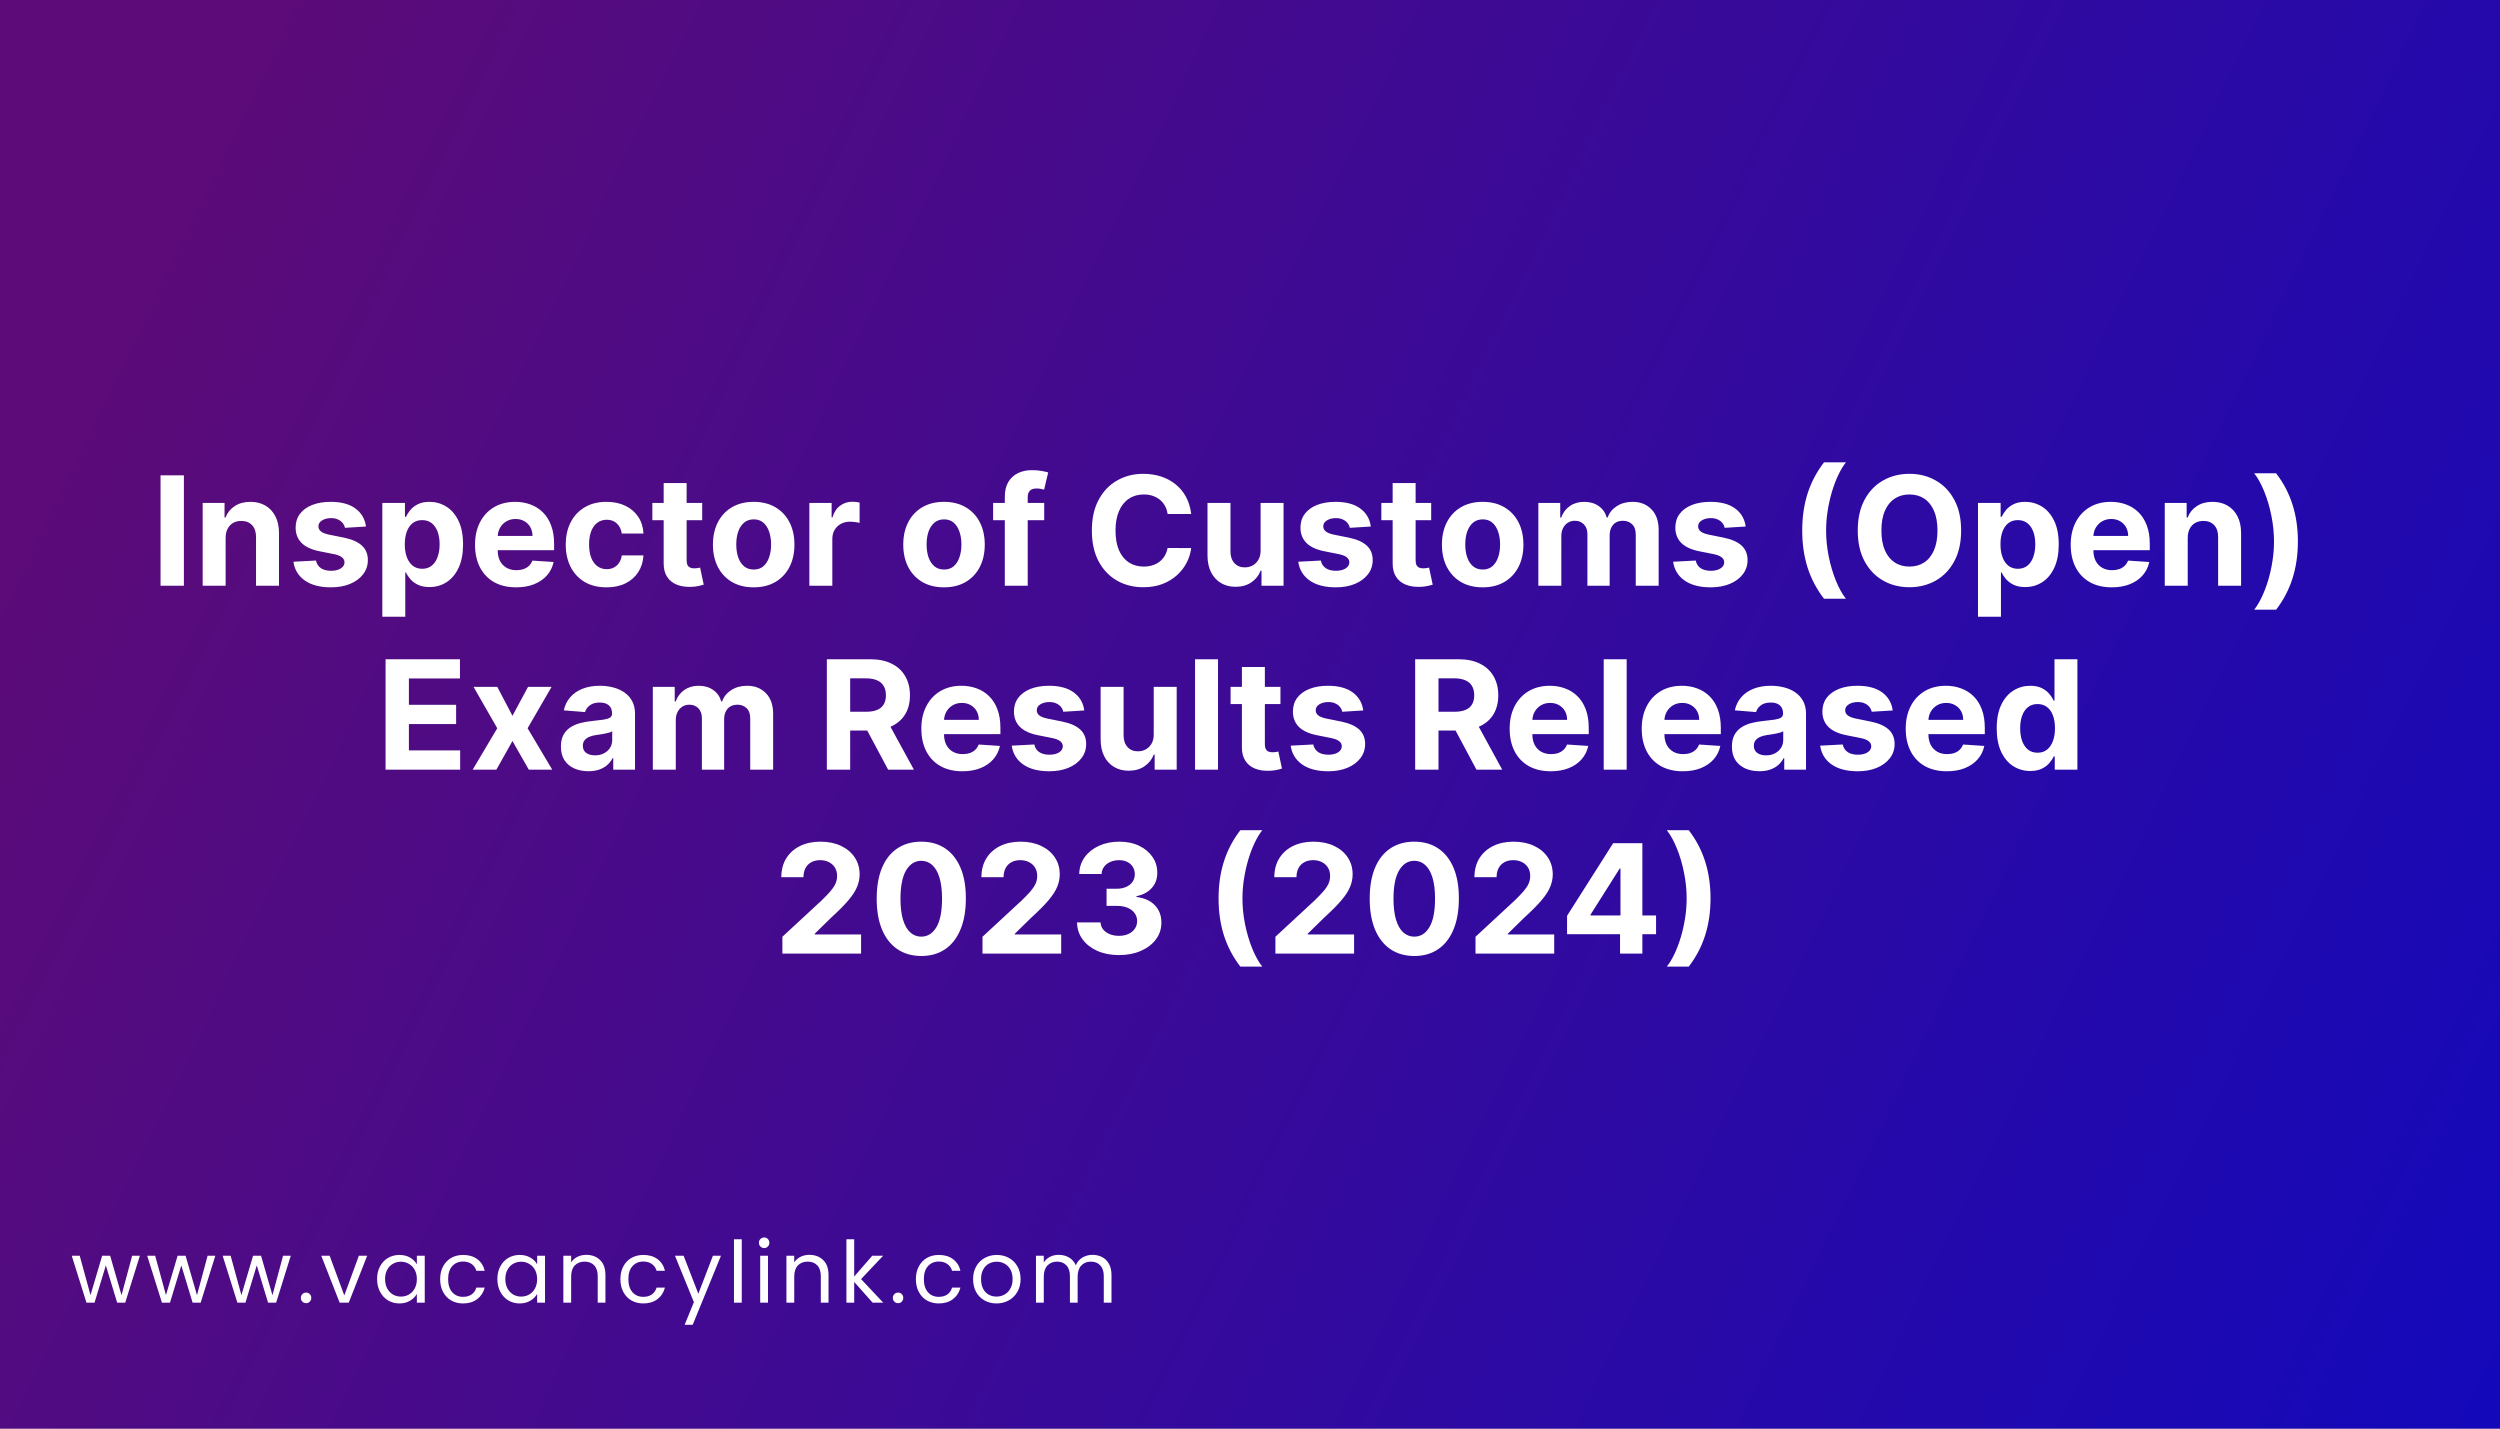
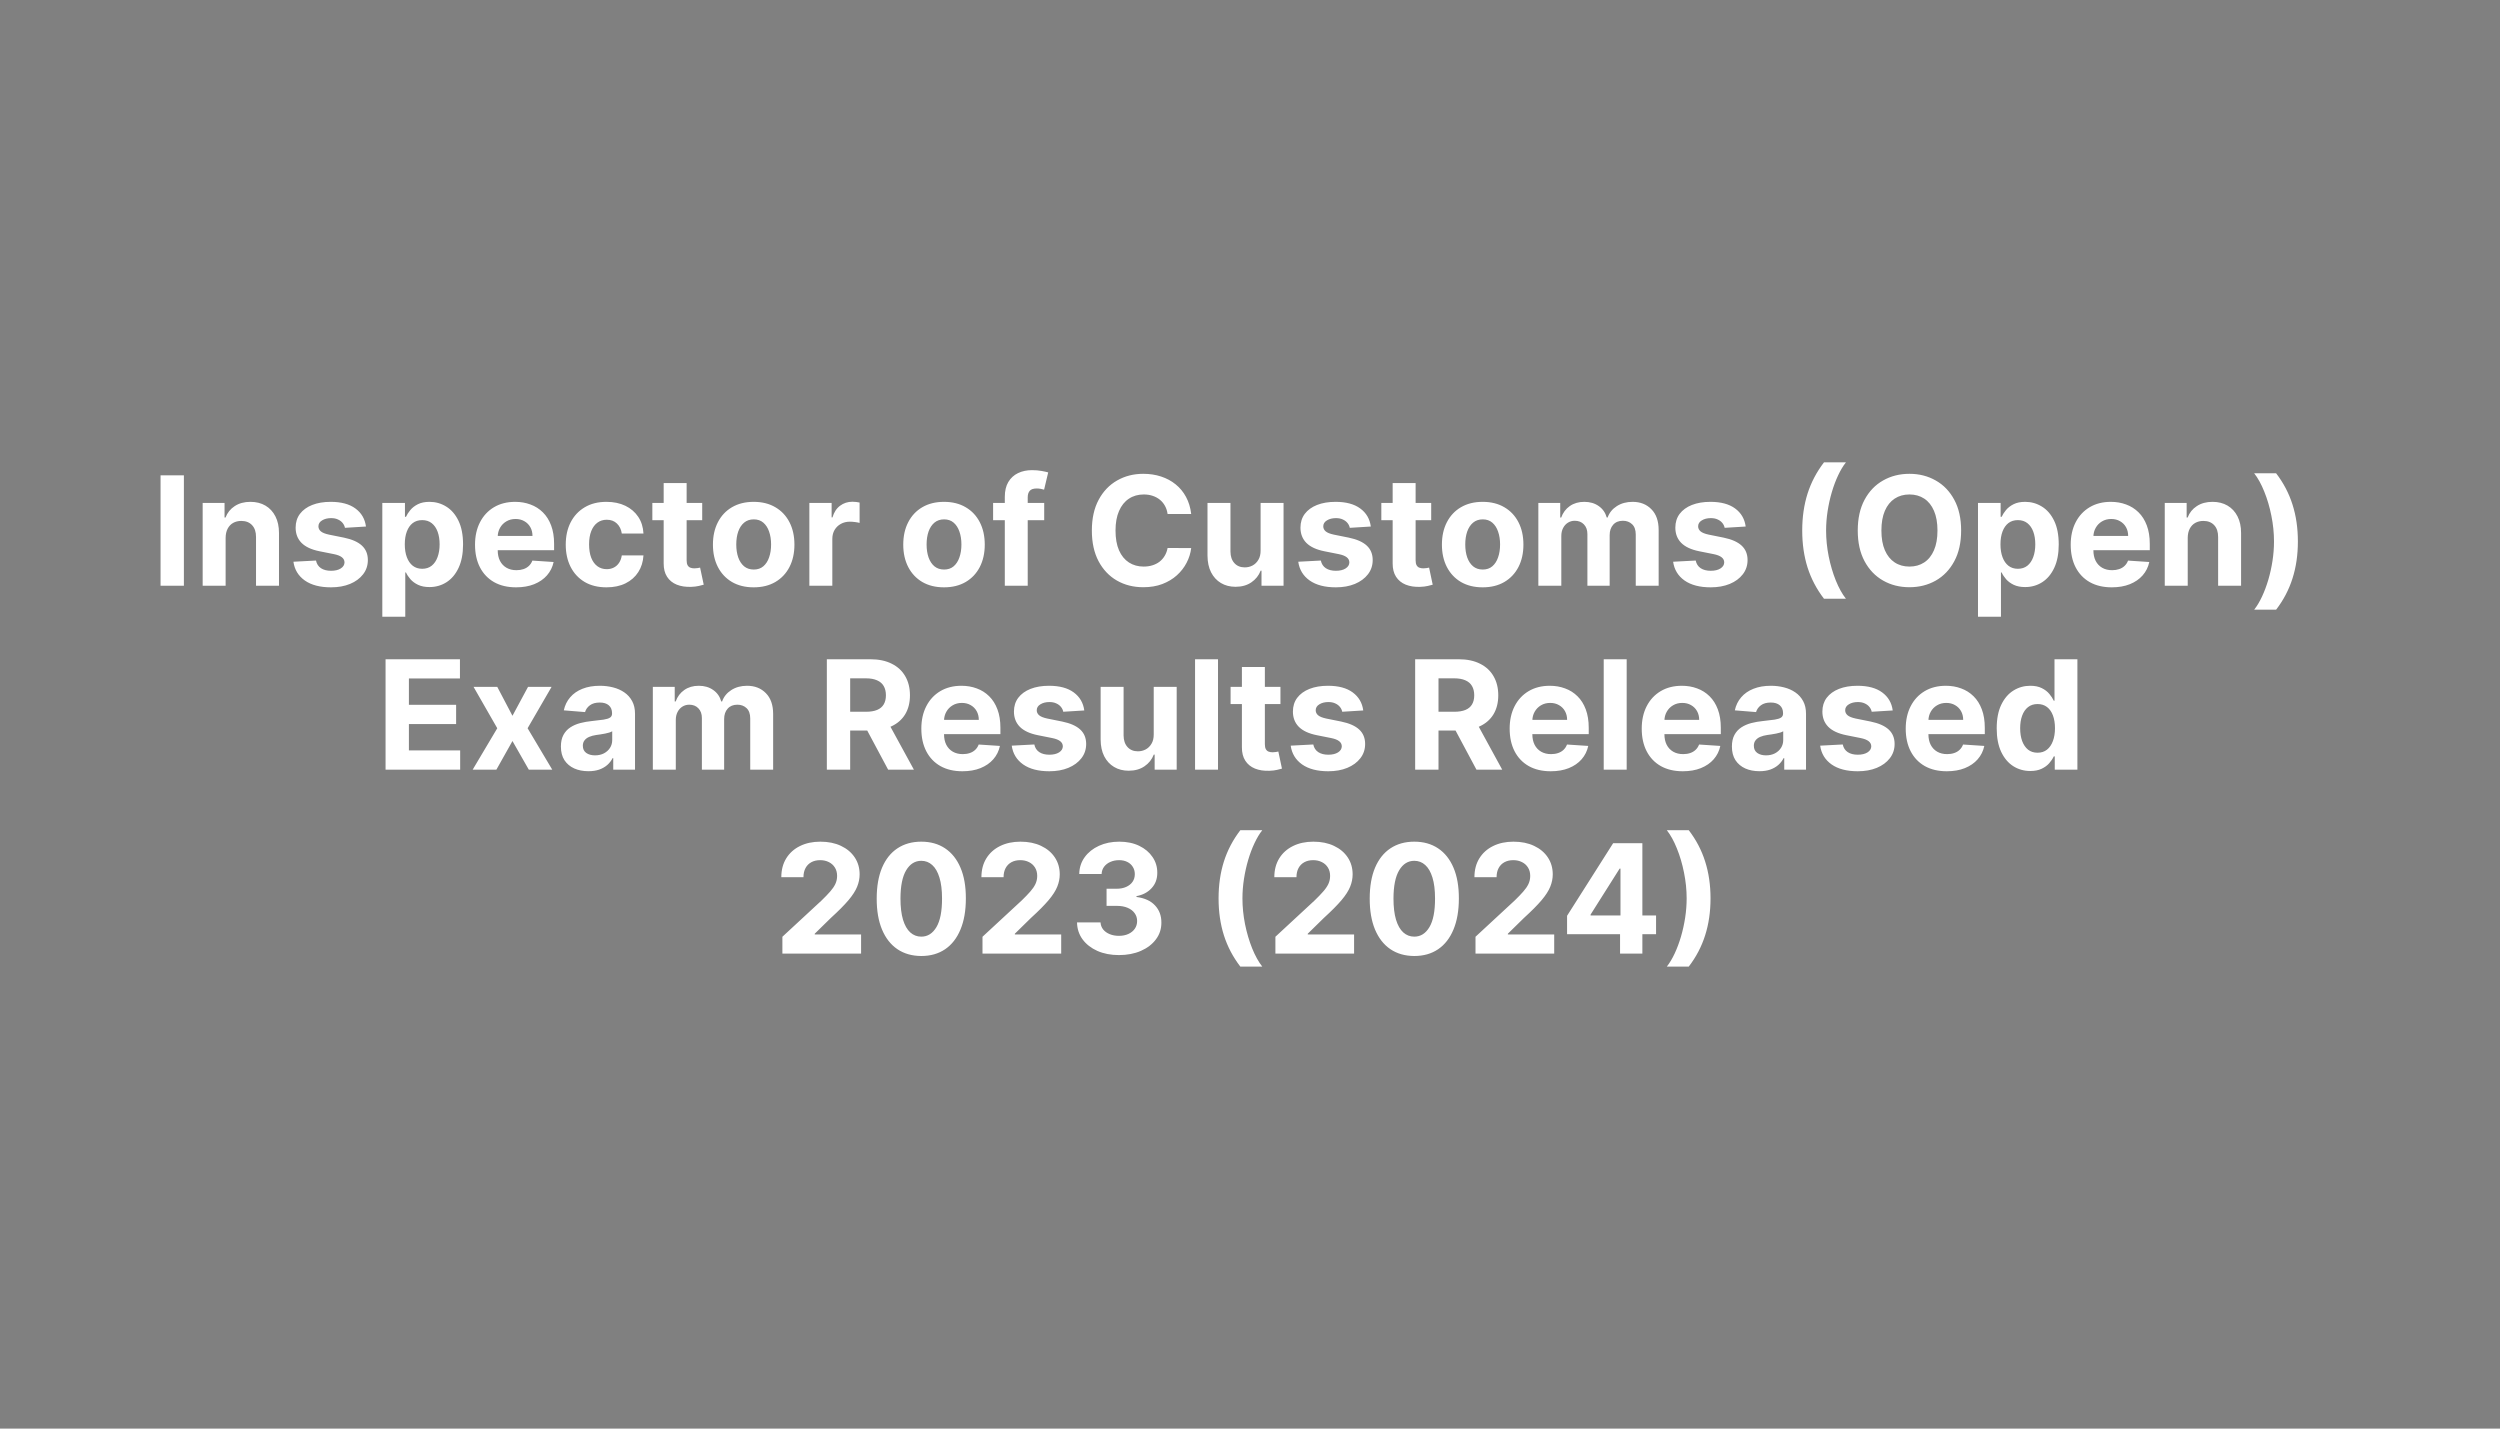
<svg xmlns="http://www.w3.org/2000/svg" width="2800" height="1600" viewBox="0 0 2800 1600" fill="none">
  <rect x="0" y="0" width="2800" height="1600" fill="#808080" stroke="none" />
-   <rect width="2800" height="1600" fill="url(#paint0_linear_605_38)" />
  <path d="M205.959 532.364V656H179.819V532.364H205.959ZM252.7 602.392V656H226.983V563.273H251.492V579.633H252.579C254.632 574.24 258.073 569.974 262.902 566.835C267.732 563.655 273.588 562.065 280.47 562.065C286.909 562.065 292.523 563.474 297.313 566.291C302.102 569.108 305.825 573.133 308.481 578.365C311.137 583.557 312.465 589.755 312.465 596.959V656H286.748V601.547C286.788 595.872 285.34 591.445 282.402 588.266C279.464 585.046 275.419 583.436 270.267 583.436C266.806 583.436 263.747 584.181 261.091 585.67C258.475 587.159 256.423 589.332 254.934 592.19C253.485 595.007 252.74 598.408 252.7 602.392ZM409.886 589.714L386.342 591.163C385.94 589.151 385.075 587.34 383.747 585.73C382.418 584.08 380.668 582.772 378.494 581.806C376.361 580.8 373.806 580.297 370.828 580.297C366.843 580.297 363.483 581.142 360.746 582.832C358.009 584.482 356.641 586.696 356.641 589.473C356.641 591.687 357.526 593.558 359.297 595.087C361.068 596.617 364.106 597.844 368.413 598.77L385.195 602.151C394.211 604.002 400.932 606.98 405.359 611.085C409.786 615.19 411.999 620.583 411.999 627.264C411.999 633.341 410.208 638.674 406.627 643.262C403.085 647.85 398.215 651.432 392.017 654.008C385.859 656.543 378.756 657.811 370.707 657.811C358.432 657.811 348.652 655.255 341.367 650.144C334.123 644.993 329.877 637.99 328.629 629.136L353.924 627.808C354.689 631.55 356.54 634.408 359.478 636.38C362.416 638.312 366.179 639.278 370.767 639.278C375.275 639.278 378.897 638.412 381.634 636.682C384.411 634.911 385.819 632.637 385.859 629.86C385.819 627.526 384.833 625.614 382.901 624.125C380.97 622.596 377.991 621.429 373.967 620.624L357.908 617.424C348.853 615.613 342.112 612.474 337.685 608.006C333.298 603.539 331.104 597.844 331.104 590.922C331.104 584.965 332.714 579.834 335.934 575.528C339.194 571.221 343.762 567.901 349.638 565.567C355.554 563.232 362.476 562.065 370.405 562.065C382.117 562.065 391.333 564.54 398.054 569.491C404.815 574.441 408.76 581.182 409.886 589.714ZM428.193 690.773V563.273H453.549V578.848H454.696C455.822 576.353 457.452 573.817 459.585 571.241C461.759 568.625 464.576 566.452 468.037 564.722C471.539 562.951 475.885 562.065 481.077 562.065C487.838 562.065 494.076 563.836 499.791 567.378C505.506 570.879 510.074 576.172 513.495 583.255C516.916 590.298 518.627 599.132 518.627 609.757C518.627 620.1 516.956 628.834 513.616 635.957C510.316 643.041 505.808 648.414 500.093 652.076C494.419 655.698 488.06 657.509 481.017 657.509C476.026 657.509 471.78 656.684 468.279 655.034C464.818 653.384 461.98 651.311 459.767 648.816C457.553 646.281 455.863 643.725 454.696 641.149H453.911V690.773H428.193ZM453.367 609.636C453.367 615.15 454.132 619.96 455.661 624.065C457.191 628.17 459.404 631.369 462.302 633.663C465.2 635.917 468.721 637.044 472.867 637.044C477.052 637.044 480.594 635.897 483.492 633.603C486.389 631.269 488.583 628.049 490.072 623.944C491.601 619.799 492.366 615.029 492.366 609.636C492.366 604.284 491.621 599.575 490.132 595.51C488.643 591.445 486.45 588.266 483.552 585.972C480.654 583.678 477.093 582.531 472.867 582.531C468.681 582.531 465.139 583.637 462.242 585.851C459.384 588.064 457.191 591.204 455.661 595.268C454.132 599.333 453.367 604.123 453.367 609.636ZM578.03 657.811C568.492 657.811 560.282 655.879 553.399 652.016C546.558 648.112 541.285 642.598 537.583 635.474C533.88 628.311 532.029 619.839 532.029 610.059C532.029 600.521 533.88 592.149 537.583 584.945C541.285 577.741 546.497 572.127 553.218 568.102C559.98 564.078 567.908 562.065 577.004 562.065C583.121 562.065 588.816 563.051 594.088 565.023C599.401 566.955 604.029 569.873 607.973 573.777C611.958 577.681 615.057 582.591 617.27 588.507C619.484 594.383 620.59 601.265 620.59 609.153V616.217H542.291V600.279H596.382C596.382 596.576 595.577 593.296 593.968 590.439C592.358 587.581 590.124 585.348 587.267 583.738C584.449 582.088 581.169 581.263 577.426 581.263C573.523 581.263 570.061 582.168 567.043 583.979C564.065 585.75 561.73 588.145 560.04 591.163C558.35 594.142 557.484 597.462 557.444 601.124V616.277C557.444 620.865 558.289 624.829 559.98 628.17C561.71 631.51 564.145 634.086 567.284 635.897C570.424 637.708 574.146 638.614 578.453 638.614C581.31 638.614 583.926 638.211 586.301 637.406C588.675 636.601 590.708 635.394 592.398 633.784C594.088 632.174 595.376 630.202 596.262 627.868L620.047 629.438C618.84 635.152 616.365 640.143 612.622 644.409C608.919 648.635 604.13 651.935 598.254 654.31C592.418 656.644 585.677 657.811 578.03 657.811ZM679.269 657.811C669.771 657.811 661.601 655.799 654.759 651.774C647.958 647.709 642.726 642.075 639.063 634.871C635.441 627.667 633.63 619.376 633.63 609.999C633.63 600.5 635.461 592.17 639.124 585.006C642.826 577.802 648.079 572.187 654.88 568.163C661.682 564.098 669.771 562.065 679.149 562.065C687.238 562.065 694.322 563.534 700.399 566.472C706.476 569.41 711.285 573.536 714.827 578.848C718.369 584.161 720.321 590.399 720.683 597.562H696.414C695.73 592.934 693.919 589.211 690.981 586.394C688.083 583.537 684.28 582.108 679.571 582.108C675.587 582.108 672.106 583.195 669.127 585.368C666.189 587.501 663.895 590.62 662.245 594.725C660.595 598.83 659.77 603.801 659.77 609.636C659.77 615.553 660.575 620.583 662.185 624.729C663.835 628.874 666.149 632.033 669.127 634.207C672.106 636.38 675.587 637.467 679.571 637.467C682.509 637.467 685.145 636.863 687.48 635.656C689.854 634.448 691.806 632.697 693.335 630.403C694.905 628.069 695.931 625.272 696.414 622.012H720.683C720.28 629.095 718.349 635.334 714.887 640.727C711.466 646.079 706.737 650.265 700.701 653.283C694.664 656.302 687.52 657.811 679.269 657.811ZM786.47 563.273V582.591H730.629V563.273H786.47ZM743.306 541.057H769.024V627.506C769.024 629.88 769.386 631.732 770.11 633.06C770.835 634.348 771.841 635.253 773.129 635.776C774.457 636.299 775.986 636.561 777.717 636.561C778.924 636.561 780.131 636.46 781.339 636.259C782.546 636.018 783.472 635.837 784.116 635.716L788.161 654.853C786.873 655.255 785.062 655.718 782.727 656.241C780.393 656.805 777.556 657.147 774.215 657.268C768.017 657.509 762.584 656.684 757.916 654.793C753.287 652.901 749.685 649.963 747.109 645.979C744.534 641.994 743.266 636.964 743.306 630.886V541.057ZM844.123 657.811C834.746 657.811 826.636 655.819 819.794 651.835C812.993 647.81 807.74 642.216 804.038 635.052C800.335 627.848 798.484 619.497 798.484 609.999C798.484 600.42 800.335 592.049 804.038 584.885C807.74 577.681 812.993 572.087 819.794 568.102C826.636 564.078 834.746 562.065 844.123 562.065C853.5 562.065 861.59 564.078 868.391 568.102C875.233 572.087 880.506 577.681 884.208 584.885C887.911 592.049 889.762 600.42 889.762 609.999C889.762 619.497 887.911 627.848 884.208 635.052C880.506 642.216 875.233 647.81 868.391 651.835C861.59 655.819 853.5 657.811 844.123 657.811ZM844.244 637.889C848.51 637.889 852.072 636.682 854.929 634.267C857.787 631.812 859.94 628.472 861.389 624.246C862.878 620.02 863.622 615.21 863.622 609.817C863.622 604.424 862.878 599.615 861.389 595.389C859.94 591.163 857.787 587.823 854.929 585.368C852.072 582.913 848.51 581.685 844.244 581.685C839.937 581.685 836.315 582.913 833.377 585.368C830.479 587.823 828.286 591.163 826.797 595.389C825.348 599.615 824.624 604.424 824.624 609.817C824.624 615.21 825.348 620.02 826.797 624.246C828.286 628.472 830.479 631.812 833.377 634.267C836.315 636.682 839.937 637.889 844.244 637.889ZM906.484 656V563.273H931.417V579.452H932.383C934.073 573.696 936.911 569.35 940.895 566.412C944.879 563.434 949.467 561.945 954.659 561.945C955.947 561.945 957.336 562.025 958.825 562.186C960.314 562.347 961.622 562.568 962.749 562.85V585.67C961.541 585.308 959.871 584.986 957.738 584.704C955.605 584.422 953.653 584.281 951.882 584.281C948.099 584.281 944.718 585.106 941.74 586.756C938.802 588.366 936.468 590.62 934.737 593.518C933.047 596.415 932.202 599.756 932.202 603.539V656H906.484ZM1057.29 657.811C1047.91 657.811 1039.8 655.819 1032.96 651.835C1026.16 647.81 1020.9 642.216 1017.2 635.052C1013.5 627.848 1011.65 619.497 1011.65 609.999C1011.65 600.42 1013.5 592.049 1017.2 584.885C1020.9 577.681 1026.16 572.087 1032.96 568.102C1039.8 564.078 1047.91 562.065 1057.29 562.065C1066.66 562.065 1074.75 564.078 1081.56 568.102C1088.4 572.087 1093.67 577.681 1097.37 584.885C1101.07 592.049 1102.93 600.42 1102.93 609.999C1102.93 619.497 1101.07 627.848 1097.37 635.052C1093.67 642.216 1088.4 647.81 1081.56 651.835C1074.75 655.819 1066.66 657.811 1057.29 657.811ZM1057.41 637.889C1061.67 637.889 1065.24 636.682 1068.09 634.267C1070.95 631.812 1073.1 628.472 1074.55 624.246C1076.04 620.02 1076.79 615.21 1076.79 609.817C1076.79 604.424 1076.04 599.615 1074.55 595.389C1073.1 591.163 1070.95 587.823 1068.09 585.368C1065.24 582.913 1061.67 581.685 1057.41 581.685C1053.1 581.685 1049.48 582.913 1046.54 585.368C1043.64 587.823 1041.45 591.163 1039.96 595.389C1038.51 599.615 1037.79 604.424 1037.79 609.817C1037.79 615.21 1038.51 620.02 1039.96 624.246C1041.45 628.472 1043.64 631.812 1046.54 634.267C1049.48 636.682 1053.1 637.889 1057.41 637.889ZM1169.51 563.273V582.591H1112.28V563.273H1169.51ZM1125.38 656V556.572C1125.38 549.851 1126.69 544.277 1129.31 539.849C1131.96 535.422 1135.59 532.102 1140.17 529.888C1144.76 527.675 1149.97 526.568 1155.81 526.568C1159.75 526.568 1163.36 526.87 1166.62 527.474C1169.92 528.077 1172.37 528.621 1173.98 529.104L1169.39 548.422C1168.39 548.1 1167.14 547.798 1165.65 547.516C1164.2 547.235 1162.71 547.094 1161.18 547.094C1157.4 547.094 1154.76 547.979 1153.27 549.75C1151.79 551.481 1151.04 553.915 1151.04 557.055V656H1125.38ZM1334.14 575.648H1307.7C1307.22 572.228 1306.23 569.189 1304.74 566.533C1303.25 563.836 1301.34 561.542 1299.01 559.651C1296.67 557.759 1293.97 556.31 1290.92 555.304C1287.9 554.298 1284.62 553.795 1281.08 553.795C1274.68 553.795 1269.1 555.384 1264.35 558.564C1259.6 561.703 1255.92 566.291 1253.31 572.328C1250.69 578.325 1249.38 585.609 1249.38 594.182C1249.38 602.996 1250.69 610.401 1253.31 616.398C1255.96 622.394 1259.67 626.922 1264.41 629.981C1269.16 633.04 1274.66 634.569 1280.89 634.569C1284.4 634.569 1287.64 634.106 1290.61 633.18C1293.63 632.255 1296.31 630.906 1298.64 629.136C1300.98 627.325 1302.91 625.131 1304.44 622.555C1306.01 619.98 1307.1 617.042 1307.7 613.741L1334.14 613.862C1333.46 619.537 1331.75 625.01 1329.01 630.283C1326.31 635.515 1322.67 640.203 1318.08 644.349C1313.53 648.454 1308.1 651.714 1301.78 654.129C1295.5 656.503 1288.4 657.69 1280.47 657.69C1269.44 657.69 1259.58 655.195 1250.89 650.205C1242.24 645.214 1235.4 637.99 1230.37 628.532C1225.38 619.074 1222.88 607.624 1222.88 594.182C1222.88 580.699 1225.42 569.229 1230.49 559.771C1235.56 550.313 1242.44 543.109 1251.13 538.159C1259.83 533.169 1269.61 530.673 1280.47 530.673C1287.64 530.673 1294.28 531.679 1300.39 533.692C1306.55 535.704 1312.01 538.642 1316.75 542.506C1321.5 546.329 1325.37 551.018 1328.35 556.572C1331.36 562.126 1333.3 568.485 1334.14 575.648ZM1411.87 616.518V563.273H1437.58V656H1412.89V639.157H1411.93C1409.83 644.59 1406.35 648.957 1401.48 652.257C1396.65 655.557 1390.76 657.207 1383.79 657.207C1377.6 657.207 1372.14 655.799 1367.43 652.982C1362.73 650.164 1359.04 646.16 1356.39 640.968C1353.77 635.776 1352.44 629.558 1352.4 622.314V563.273H1378.12V617.726C1378.16 623.199 1379.63 627.526 1382.53 630.705C1385.42 633.885 1389.31 635.474 1394.18 635.474C1397.28 635.474 1400.17 634.77 1402.87 633.362C1405.57 631.913 1407.74 629.78 1409.39 626.962C1411.08 624.145 1411.91 620.664 1411.87 616.518ZM1535.31 589.714L1511.76 591.163C1511.36 589.151 1510.49 587.34 1509.17 585.73C1507.84 584.08 1506.09 582.772 1503.91 581.806C1501.78 580.8 1499.23 580.297 1496.25 580.297C1492.26 580.297 1488.9 581.142 1486.17 582.832C1483.43 584.482 1482.06 586.696 1482.06 589.473C1482.06 591.687 1482.95 593.558 1484.72 595.087C1486.49 596.617 1489.53 597.844 1493.83 598.77L1510.62 602.151C1519.63 604.002 1526.35 606.98 1530.78 611.085C1535.21 615.19 1537.42 620.583 1537.42 627.264C1537.42 633.341 1535.63 638.674 1532.05 643.262C1528.5 647.85 1523.63 651.432 1517.44 654.008C1511.28 656.543 1504.18 657.811 1496.13 657.811C1483.85 657.811 1474.07 655.255 1466.79 650.144C1459.54 644.993 1455.3 637.99 1454.05 629.136L1479.34 627.808C1480.11 631.55 1481.96 634.408 1484.9 636.38C1487.84 638.312 1491.6 639.278 1496.19 639.278C1500.69 639.278 1504.32 638.412 1507.05 636.682C1509.83 634.911 1511.24 632.637 1511.28 629.86C1511.24 627.526 1510.25 625.614 1508.32 624.125C1506.39 622.596 1503.41 621.429 1499.39 620.624L1483.33 617.424C1474.27 615.613 1467.53 612.474 1463.1 608.006C1458.72 603.539 1456.52 597.844 1456.52 590.922C1456.52 584.965 1458.13 579.834 1461.35 575.528C1464.61 571.221 1469.18 567.901 1475.06 565.567C1480.97 563.232 1487.9 562.065 1495.82 562.065C1507.54 562.065 1516.75 564.54 1523.47 569.491C1530.24 574.441 1534.18 581.182 1535.31 589.714ZM1602.94 563.273V582.591H1547.09V563.273H1602.94ZM1559.77 541.057H1585.49V627.506C1585.49 629.88 1585.85 631.732 1586.58 633.06C1587.3 634.348 1588.31 635.253 1589.59 635.776C1590.92 636.299 1592.45 636.561 1594.18 636.561C1595.39 636.561 1596.6 636.46 1597.8 636.259C1599.01 636.018 1599.94 635.837 1600.58 635.716L1604.63 654.853C1603.34 655.255 1601.53 655.718 1599.19 656.241C1596.86 656.805 1594.02 657.147 1590.68 657.268C1584.48 657.509 1579.05 656.684 1574.38 654.793C1569.75 652.901 1566.15 649.963 1563.57 645.979C1561 641.994 1559.73 636.964 1559.77 630.886V541.057ZM1660.59 657.811C1651.21 657.811 1643.1 655.819 1636.26 651.835C1629.46 647.81 1624.21 642.216 1620.5 635.052C1616.8 627.848 1614.95 619.497 1614.95 609.999C1614.95 600.42 1616.8 592.049 1620.5 584.885C1624.21 577.681 1629.46 572.087 1636.26 568.102C1643.1 564.078 1651.21 562.065 1660.59 562.065C1669.97 562.065 1678.05 564.078 1684.86 568.102C1691.7 572.087 1696.97 577.681 1700.67 584.885C1704.38 592.049 1706.23 600.42 1706.23 609.999C1706.23 619.497 1704.38 627.848 1700.67 635.052C1696.97 642.216 1691.7 647.81 1684.86 651.835C1678.05 655.819 1669.97 657.811 1660.59 657.811ZM1660.71 637.889C1664.97 637.889 1668.54 636.682 1671.39 634.267C1674.25 631.812 1676.4 628.472 1677.85 624.246C1679.34 620.02 1680.09 615.21 1680.09 609.817C1680.09 604.424 1679.34 599.615 1677.85 595.389C1676.4 591.163 1674.25 587.823 1671.39 585.368C1668.54 582.913 1664.97 581.685 1660.71 581.685C1656.4 581.685 1652.78 582.913 1649.84 585.368C1646.94 587.823 1644.75 591.163 1643.26 595.389C1641.81 599.615 1641.09 604.424 1641.09 609.817C1641.09 615.21 1641.81 620.02 1643.26 624.246C1644.75 628.472 1646.94 631.812 1649.84 634.267C1652.78 636.682 1656.4 637.889 1660.71 637.889ZM1722.95 656V563.273H1747.46V579.633H1748.55C1750.48 574.2 1753.7 569.913 1758.2 566.774C1762.71 563.635 1768.11 562.065 1774.38 562.065C1780.74 562.065 1786.16 563.655 1790.62 566.835C1795.09 569.974 1798.07 574.24 1799.56 579.633H1800.52C1802.42 574.32 1805.84 570.074 1810.79 566.895C1815.78 563.675 1821.67 562.065 1828.47 562.065C1837.13 562.065 1844.15 564.822 1849.54 570.336C1854.98 575.809 1857.69 583.577 1857.69 593.638V656H1832.04V598.71C1832.04 593.558 1830.67 589.694 1827.93 587.119C1825.19 584.543 1821.77 583.255 1817.67 583.255C1813 583.255 1809.36 584.744 1806.74 587.722C1804.13 590.66 1802.82 594.544 1802.82 599.374V656H1777.89V598.166C1777.89 593.618 1776.58 589.996 1773.96 587.3C1771.39 584.603 1767.98 583.255 1763.76 583.255C1760.9 583.255 1758.33 583.979 1756.03 585.428C1753.78 586.837 1751.99 588.829 1750.66 591.405C1749.33 593.94 1748.67 596.919 1748.67 600.339V656H1722.95ZM1955.16 589.714L1931.62 591.163C1931.21 589.151 1930.35 587.34 1929.02 585.73C1927.69 584.08 1925.94 582.772 1923.77 581.806C1921.63 580.8 1919.08 580.297 1916.1 580.297C1912.12 580.297 1908.76 581.142 1906.02 582.832C1903.28 584.482 1901.91 586.696 1901.91 589.473C1901.91 591.687 1902.8 593.558 1904.57 595.087C1906.34 596.617 1909.38 597.844 1913.69 598.77L1930.47 602.151C1939.48 604.002 1946.21 606.98 1950.63 611.085C1955.06 615.19 1957.27 620.583 1957.27 627.264C1957.27 633.341 1955.48 638.674 1951.9 643.262C1948.36 647.85 1943.49 651.432 1937.29 654.008C1931.13 656.543 1924.03 657.811 1915.98 657.811C1903.71 657.811 1893.93 655.255 1886.64 650.144C1879.4 644.993 1875.15 637.99 1873.9 629.136L1899.2 627.808C1899.96 631.55 1901.81 634.408 1904.75 636.38C1907.69 638.312 1911.45 639.278 1916.04 639.278C1920.55 639.278 1924.17 638.412 1926.91 636.682C1929.68 634.911 1931.09 632.637 1931.13 629.86C1931.09 627.526 1930.11 625.614 1928.17 624.125C1926.24 622.596 1923.26 621.429 1919.24 620.624L1903.18 617.424C1894.13 615.613 1887.39 612.474 1882.96 608.006C1878.57 603.539 1876.38 597.844 1876.38 590.922C1876.38 584.965 1877.99 579.834 1881.21 575.528C1884.47 571.221 1889.04 567.901 1894.91 565.567C1900.83 563.232 1907.75 562.065 1915.68 562.065C1927.39 562.065 1936.61 564.54 1943.33 569.491C1950.09 574.441 1954.03 581.182 1955.16 589.714ZM2018.49 594.182C2018.49 579.21 2020.48 565.426 2024.46 552.829C2028.49 540.232 2034.63 528.56 2042.88 517.815H2067.45C2064.31 521.799 2061.39 526.669 2058.69 532.424C2056 538.139 2053.64 544.417 2051.63 551.259C2049.62 558.101 2048.05 565.184 2046.92 572.509C2045.79 579.794 2045.23 587.018 2045.23 594.182C2045.23 603.72 2046.2 613.359 2048.13 623.099C2050.1 632.798 2052.76 641.813 2056.1 650.144C2059.48 658.475 2063.26 665.297 2067.45 670.609H2042.88C2034.63 659.864 2028.49 648.192 2024.46 635.595C2020.48 622.998 2018.49 609.194 2018.49 594.182ZM2196.47 594.182C2196.47 607.664 2193.92 619.134 2188.8 628.592C2183.73 638.05 2176.81 645.274 2168.04 650.265C2159.3 655.215 2149.48 657.69 2138.58 657.69C2127.59 657.69 2117.73 655.195 2109 650.205C2100.26 645.214 2093.36 637.99 2088.29 628.532C2083.22 619.074 2080.68 607.624 2080.68 594.182C2080.68 580.699 2083.22 569.229 2088.29 559.771C2093.36 550.313 2100.26 543.109 2109 538.159C2117.73 533.169 2127.59 530.673 2138.58 530.673C2149.48 530.673 2159.3 533.169 2168.04 538.159C2176.81 543.109 2183.73 550.313 2188.8 559.771C2193.92 569.229 2196.47 580.699 2196.47 594.182ZM2169.97 594.182C2169.97 585.448 2168.66 578.083 2166.05 572.087C2163.47 566.09 2159.83 561.542 2155.12 558.443C2150.41 555.344 2144.9 553.795 2138.58 553.795C2132.26 553.795 2126.74 555.344 2122.04 558.443C2117.33 561.542 2113.66 566.09 2111.05 572.087C2108.47 578.083 2107.18 585.448 2107.18 594.182C2107.18 602.915 2108.47 610.28 2111.05 616.277C2113.66 622.274 2117.33 626.821 2122.04 629.92C2126.74 633.019 2132.26 634.569 2138.58 634.569C2144.9 634.569 2150.41 633.019 2155.12 629.92C2159.83 626.821 2163.47 622.274 2166.05 616.277C2168.66 610.28 2169.97 602.915 2169.97 594.182ZM2215.35 690.773V563.273H2240.71V578.848H2241.85C2242.98 576.353 2244.61 573.817 2246.74 571.241C2248.92 568.625 2251.73 566.452 2255.2 564.722C2258.7 562.951 2263.04 562.065 2268.24 562.065C2275 562.065 2281.23 563.836 2286.95 567.378C2292.66 570.879 2297.23 576.172 2300.65 583.255C2304.07 590.298 2305.78 599.132 2305.78 609.757C2305.78 620.1 2304.11 628.834 2300.77 635.957C2297.47 643.041 2292.97 648.414 2287.25 652.076C2281.58 655.698 2275.22 657.509 2268.17 657.509C2263.18 657.509 2258.94 656.684 2255.44 655.034C2251.98 653.384 2249.14 651.311 2246.92 648.816C2244.71 646.281 2243.02 643.725 2241.85 641.149H2241.07V690.773H2215.35ZM2240.53 609.636C2240.53 615.15 2241.29 619.96 2242.82 624.065C2244.35 628.17 2246.56 631.369 2249.46 633.663C2252.36 635.917 2255.88 637.044 2260.02 637.044C2264.21 637.044 2267.75 635.897 2270.65 633.603C2273.55 631.269 2275.74 628.049 2277.23 623.944C2278.76 619.799 2279.52 615.029 2279.52 609.636C2279.52 604.284 2278.78 599.575 2277.29 595.51C2275.8 591.445 2273.61 588.266 2270.71 585.972C2267.81 583.678 2264.25 582.531 2260.02 582.531C2255.84 582.531 2252.3 583.637 2249.4 585.851C2246.54 588.064 2244.35 591.204 2242.82 595.268C2241.29 599.333 2240.53 604.123 2240.53 609.636ZM2365.19 657.811C2355.65 657.811 2347.44 655.879 2340.56 652.016C2333.72 648.112 2328.44 642.598 2324.74 635.474C2321.04 628.311 2319.19 619.839 2319.19 610.059C2319.19 600.521 2321.04 592.149 2324.74 584.945C2328.44 577.741 2333.66 572.127 2340.38 568.102C2347.14 564.078 2355.07 562.065 2364.16 562.065C2370.28 562.065 2375.97 563.051 2381.25 565.023C2386.56 566.955 2391.19 569.873 2395.13 573.777C2399.12 577.681 2402.21 582.591 2404.43 588.507C2406.64 594.383 2407.75 601.265 2407.75 609.153V616.217H2329.45V600.279H2383.54C2383.54 596.576 2382.74 593.296 2381.13 590.439C2379.52 587.581 2377.28 585.348 2374.42 583.738C2371.61 582.088 2368.33 581.263 2364.58 581.263C2360.68 581.263 2357.22 582.168 2354.2 583.979C2351.22 585.75 2348.89 588.145 2347.2 591.163C2345.51 594.142 2344.64 597.462 2344.6 601.124V616.277C2344.6 620.865 2345.45 624.829 2347.14 628.17C2348.87 631.51 2351.3 634.086 2354.44 635.897C2357.58 637.708 2361.3 638.614 2365.61 638.614C2368.47 638.614 2371.08 638.211 2373.46 637.406C2375.83 636.601 2377.87 635.394 2379.56 633.784C2381.25 632.174 2382.53 630.202 2383.42 627.868L2407.21 629.438C2406 635.152 2403.52 640.143 2399.78 644.409C2396.08 648.635 2391.29 651.935 2385.41 654.31C2379.58 656.644 2372.84 657.811 2365.19 657.811ZM2450.25 602.392V656H2424.53V563.273H2449.04V579.633H2450.13C2452.18 574.24 2455.62 569.974 2460.45 566.835C2465.28 563.655 2471.14 562.065 2478.02 562.065C2484.46 562.065 2490.07 563.474 2494.86 566.291C2499.65 569.108 2503.37 573.133 2506.03 578.365C2508.69 583.557 2510.01 589.755 2510.01 596.959V656H2484.3V601.547C2484.34 595.872 2482.89 591.445 2479.95 588.266C2477.01 585.046 2472.97 583.436 2467.82 583.436C2464.35 583.436 2461.3 584.181 2458.64 585.67C2456.02 587.159 2453.97 589.332 2452.48 592.19C2451.03 595.007 2450.29 598.408 2450.25 602.392ZM2573.63 606.437C2573.63 621.449 2571.62 635.253 2567.59 647.85C2563.61 660.447 2557.49 672.119 2549.24 682.864H2524.67C2527.81 678.88 2530.73 674.01 2533.42 668.255C2536.12 662.5 2538.47 656.221 2540.49 649.42C2542.5 642.578 2544.07 635.495 2545.19 628.17C2546.32 620.845 2546.88 613.601 2546.88 606.437C2546.88 596.898 2545.9 587.28 2543.93 577.58C2541.99 567.841 2539.34 558.826 2535.96 550.535C2532.62 542.204 2528.85 535.382 2524.67 530.07H2549.24C2557.49 540.815 2563.61 552.487 2567.59 565.084C2571.62 577.681 2573.63 591.465 2573.63 606.437ZM431.831 862V738.364H515.14V759.915H457.971V789.376H510.854V810.928H457.971V840.448H515.382V862H431.831ZM556.931 769.273L573.955 801.691L591.402 769.273H617.783L590.919 815.636L618.508 862H592.247L573.955 829.944L555.965 862H529.403L556.931 815.636L530.369 769.273H556.931ZM659 863.751C653.084 863.751 647.812 862.724 643.184 860.672C638.555 858.579 634.893 855.5 632.196 851.435C629.54 847.33 628.212 842.219 628.212 836.102C628.212 830.95 629.158 826.624 631.049 823.122C632.941 819.621 635.517 816.804 638.777 814.67C642.037 812.537 645.739 810.928 649.885 809.841C654.07 808.754 658.457 807.99 663.045 807.547C668.438 806.983 672.785 806.46 676.085 805.977C679.385 805.454 681.78 804.689 683.269 803.683C684.758 802.677 685.503 801.188 685.503 799.216V798.854C685.503 795.03 684.295 792.072 681.88 789.979C679.506 787.887 676.125 786.84 671.738 786.84C667.11 786.84 663.428 787.866 660.691 789.919C657.954 791.931 656.143 794.467 655.258 797.526L631.472 795.594C632.679 789.959 635.054 785.089 638.596 780.984C642.137 776.839 646.705 773.66 652.299 771.446C657.934 769.192 664.454 768.065 671.859 768.065C677.011 768.065 681.941 768.669 686.65 769.876C691.399 771.084 695.604 772.955 699.267 775.491C702.969 778.026 705.887 781.286 708.02 785.271C710.153 789.215 711.22 793.944 711.22 799.457V862H686.831V849.141H686.106C684.617 852.039 682.625 854.595 680.13 856.808C677.634 858.982 674.636 860.692 671.135 861.94C667.633 863.147 663.589 863.751 659 863.751ZM666.366 846.002C670.149 846.002 673.489 845.258 676.387 843.768C679.285 842.239 681.558 840.187 683.209 837.611C684.859 835.035 685.684 832.117 685.684 828.857V819.017C684.879 819.54 683.772 820.023 682.363 820.466C680.995 820.868 679.446 821.251 677.715 821.613C675.984 821.935 674.254 822.237 672.523 822.518C670.793 822.76 669.223 822.981 667.814 823.183C664.796 823.625 662.16 824.33 659.906 825.295C657.652 826.261 655.901 827.569 654.654 829.219C653.406 830.829 652.782 832.842 652.782 835.256C652.782 838.758 654.05 841.434 656.586 843.286C659.161 845.097 662.421 846.002 666.366 846.002ZM731.172 862V769.273H755.682V785.633H756.769C758.7 780.2 761.92 775.913 766.428 772.774C770.935 769.635 776.328 768.065 782.607 768.065C788.966 768.065 794.379 769.655 798.846 772.835C803.313 775.974 806.292 780.24 807.781 785.633H808.747C810.638 780.32 814.059 776.074 819.009 772.895C824 769.675 829.896 768.065 836.698 768.065C845.35 768.065 852.373 770.822 857.766 776.336C863.2 781.809 865.916 789.577 865.916 799.638V862H840.259V804.71C840.259 799.558 838.891 795.694 836.154 793.119C833.417 790.543 829.997 789.255 825.891 789.255C821.223 789.255 817.581 790.744 814.965 793.722C812.349 796.66 811.041 800.544 811.041 805.374V862H786.108V804.166C786.108 799.618 784.8 795.996 782.184 793.3C779.608 790.603 776.207 789.255 771.982 789.255C769.124 789.255 766.548 789.979 764.254 791.428C762.001 792.837 760.21 794.829 758.881 797.405C757.553 799.94 756.889 802.919 756.889 806.339V862H731.172ZM926.059 862V738.364H974.838C984.175 738.364 992.143 740.034 998.744 743.374C1005.38 746.674 1010.44 751.363 1013.9 757.44C1017.4 763.477 1019.15 770.581 1019.15 778.751C1019.15 786.961 1017.38 794.024 1013.84 799.94C1010.29 805.816 1005.16 810.324 998.442 813.463C991.761 816.602 983.672 818.172 974.174 818.172H941.514V797.163H969.948C974.938 797.163 979.084 796.479 982.384 795.111C985.684 793.742 988.139 791.69 989.749 788.953C991.399 786.216 992.224 782.816 992.224 778.751C992.224 774.646 991.399 771.184 989.749 768.367C988.139 765.55 985.664 763.417 982.323 761.968C979.023 760.479 974.858 759.734 969.827 759.734H952.199V862H926.059ZM992.828 805.736L1023.56 862H994.699L964.635 805.736H992.828ZM1077.9 863.811C1068.36 863.811 1060.15 861.879 1053.27 858.016C1046.43 854.112 1041.16 848.598 1037.46 841.474C1033.75 834.311 1031.9 825.839 1031.9 816.059C1031.9 806.521 1033.75 798.149 1037.46 790.945C1041.16 783.741 1046.37 778.127 1053.09 774.102C1059.85 770.078 1067.78 768.065 1076.88 768.065C1082.99 768.065 1088.69 769.051 1093.96 771.023C1099.27 772.955 1103.9 775.873 1107.85 779.777C1111.83 783.681 1114.93 788.591 1117.14 794.507C1119.36 800.383 1120.46 807.265 1120.46 815.153V822.217H1042.16V806.279H1096.26C1096.26 802.576 1095.45 799.296 1093.84 796.439C1092.23 793.581 1090 791.348 1087.14 789.738C1084.32 788.088 1081.04 787.263 1077.3 787.263C1073.4 787.263 1069.93 788.168 1066.92 789.979C1063.94 791.75 1061.6 794.145 1059.91 797.163C1058.22 800.142 1057.36 803.462 1057.32 807.124V822.277C1057.32 826.865 1058.16 830.829 1059.85 834.17C1061.58 837.51 1064.02 840.086 1067.16 841.897C1070.3 843.708 1074.02 844.614 1078.33 844.614C1081.18 844.614 1083.8 844.211 1086.17 843.406C1088.55 842.601 1090.58 841.394 1092.27 839.784C1093.96 838.174 1095.25 836.202 1096.13 833.868L1119.92 835.438C1118.71 841.152 1116.24 846.143 1112.49 850.409C1108.79 854.635 1104 857.935 1098.13 860.31C1092.29 862.644 1085.55 863.811 1077.9 863.811ZM1214.4 795.714L1190.85 797.163C1190.45 795.151 1189.59 793.34 1188.26 791.73C1186.93 790.08 1185.18 788.772 1183.01 787.806C1180.87 786.8 1178.32 786.297 1175.34 786.297C1171.35 786.297 1167.99 787.142 1165.26 788.832C1162.52 790.482 1161.15 792.696 1161.15 795.473C1161.15 797.687 1162.04 799.558 1163.81 801.087C1165.58 802.617 1168.62 803.844 1172.92 804.77L1189.71 808.151C1198.72 810.002 1205.44 812.98 1209.87 817.085C1214.3 821.19 1216.51 826.583 1216.51 833.264C1216.51 839.341 1214.72 844.674 1211.14 849.262C1207.6 853.85 1202.73 857.432 1196.53 860.008C1190.37 862.543 1183.27 863.811 1175.22 863.811C1162.94 863.811 1153.16 861.255 1145.88 856.144C1138.63 850.993 1134.39 843.99 1133.14 835.136L1158.44 833.808C1159.2 837.55 1161.05 840.408 1163.99 842.38C1166.93 844.312 1170.69 845.278 1175.28 845.278C1179.79 845.278 1183.41 844.412 1186.15 842.682C1188.92 840.911 1190.33 838.637 1190.37 835.86C1190.33 833.526 1189.34 831.614 1187.41 830.125C1185.48 828.596 1182.5 827.429 1178.48 826.624L1162.42 823.424C1153.36 821.613 1146.62 818.474 1142.2 814.006C1137.81 809.539 1135.62 803.844 1135.62 796.922C1135.62 790.965 1137.23 785.834 1140.45 781.528C1143.71 777.221 1148.27 773.901 1154.15 771.567C1160.07 769.232 1166.99 768.065 1174.92 768.065C1186.63 768.065 1195.84 770.54 1202.57 775.491C1209.33 780.441 1213.27 787.182 1214.4 795.714ZM1292.17 822.518V769.273H1317.89V862H1293.2V845.157H1292.23C1290.14 850.59 1286.66 854.957 1281.79 858.257C1276.96 861.557 1271.06 863.207 1264.1 863.207C1257.9 863.207 1252.45 861.799 1247.74 858.982C1243.03 856.164 1239.35 852.16 1236.69 846.968C1234.07 841.776 1232.75 835.558 1232.71 828.314V769.273H1258.42V823.726C1258.46 829.199 1259.93 833.526 1262.83 836.705C1265.73 839.885 1269.61 841.474 1274.48 841.474C1277.58 841.474 1280.48 840.77 1283.17 839.362C1285.87 837.913 1288.04 835.78 1289.69 832.962C1291.38 830.145 1292.21 826.664 1292.17 822.518ZM1364.17 738.364V862H1338.46V738.364H1364.17ZM1434.1 769.273V788.591H1378.26V769.273H1434.1ZM1390.93 747.057H1416.65V833.506C1416.65 835.88 1417.01 837.732 1417.74 839.06C1418.46 840.348 1419.47 841.253 1420.76 841.776C1422.08 842.299 1423.61 842.561 1425.34 842.561C1426.55 842.561 1427.76 842.46 1428.97 842.259C1430.17 842.018 1431.1 841.837 1431.74 841.716L1435.79 860.853C1434.5 861.255 1432.69 861.718 1430.35 862.241C1428.02 862.805 1425.18 863.147 1421.84 863.268C1415.64 863.509 1410.21 862.684 1405.54 860.793C1400.91 858.901 1397.31 855.963 1394.74 851.979C1392.16 847.994 1390.89 842.964 1390.93 836.886V747.057ZM1526.84 795.714L1503.3 797.163C1502.89 795.151 1502.03 793.34 1500.7 791.73C1499.37 790.08 1497.62 788.772 1495.45 787.806C1493.31 786.8 1490.76 786.297 1487.78 786.297C1483.8 786.297 1480.44 787.142 1477.7 788.832C1474.96 790.482 1473.59 792.696 1473.59 795.473C1473.59 797.687 1474.48 799.558 1476.25 801.087C1478.02 802.617 1481.06 803.844 1485.37 804.77L1502.15 808.151C1511.16 810.002 1517.88 812.98 1522.31 817.085C1526.74 821.19 1528.95 826.583 1528.95 833.264C1528.95 839.341 1527.16 844.674 1523.58 849.262C1520.04 853.85 1515.17 857.432 1508.97 860.008C1502.81 862.543 1495.71 863.811 1487.66 863.811C1475.38 863.811 1465.6 861.255 1458.32 856.144C1451.08 850.993 1446.83 843.99 1445.58 835.136L1470.88 833.808C1471.64 837.55 1473.49 840.408 1476.43 842.38C1479.37 844.312 1483.13 845.278 1487.72 845.278C1492.23 845.278 1495.85 844.412 1498.59 842.682C1501.36 840.911 1502.77 838.637 1502.81 835.86C1502.77 833.526 1501.79 831.614 1499.85 830.125C1497.92 828.596 1494.94 827.429 1490.92 826.624L1474.86 823.424C1465.81 821.613 1459.06 818.474 1454.64 814.006C1450.25 809.539 1448.06 803.844 1448.06 796.922C1448.06 790.965 1449.67 785.834 1452.89 781.528C1456.15 777.221 1460.72 773.901 1466.59 771.567C1472.51 769.232 1479.43 768.065 1487.36 768.065C1499.07 768.065 1508.29 770.54 1515.01 775.491C1521.77 780.441 1525.71 787.182 1526.84 795.714ZM1584.98 862V738.364H1633.75C1643.09 738.364 1651.06 740.034 1657.66 743.374C1664.3 746.674 1669.35 751.363 1672.81 757.44C1676.31 763.477 1678.06 770.581 1678.06 778.751C1678.06 786.961 1676.29 794.024 1672.75 799.94C1669.21 805.816 1664.08 810.324 1657.36 813.463C1650.68 816.602 1642.59 818.172 1633.09 818.172H1600.43V797.163H1628.86C1633.85 797.163 1638 796.479 1641.3 795.111C1644.6 793.742 1647.06 791.69 1648.66 788.953C1650.31 786.216 1651.14 782.816 1651.14 778.751C1651.14 774.646 1650.31 771.184 1648.66 768.367C1647.06 765.55 1644.58 763.417 1641.24 761.968C1637.94 760.479 1633.77 759.734 1628.74 759.734H1611.12V862H1584.98ZM1651.74 805.736L1682.47 862H1653.62L1623.55 805.736H1651.74ZM1736.82 863.811C1727.28 863.811 1719.07 861.879 1712.19 858.016C1705.35 854.112 1700.07 848.598 1696.37 841.474C1692.67 834.311 1690.82 825.839 1690.82 816.059C1690.82 806.521 1692.67 798.149 1696.37 790.945C1700.07 783.741 1705.29 778.127 1712.01 774.102C1718.77 770.078 1726.7 768.065 1735.79 768.065C1741.91 768.065 1747.61 769.051 1752.88 771.023C1758.19 772.955 1762.82 775.873 1766.76 779.777C1770.75 783.681 1773.85 788.591 1776.06 794.507C1778.27 800.383 1779.38 807.265 1779.38 815.153V822.217H1701.08V806.279H1755.17C1755.17 802.576 1754.37 799.296 1752.76 796.439C1751.15 793.581 1748.91 791.348 1746.06 789.738C1743.24 788.088 1739.96 787.263 1736.22 787.263C1732.31 787.263 1728.85 788.168 1725.83 789.979C1722.85 791.75 1720.52 794.145 1718.83 797.163C1717.14 800.142 1716.27 803.462 1716.23 807.124V822.277C1716.23 826.865 1717.08 830.829 1718.77 834.17C1720.5 837.51 1722.93 840.086 1726.07 841.897C1729.21 843.708 1732.94 844.614 1737.24 844.614C1740.1 844.614 1742.72 844.211 1745.09 843.406C1747.46 842.601 1749.5 841.394 1751.19 839.784C1752.88 838.174 1754.17 836.202 1755.05 833.868L1778.84 835.438C1777.63 841.152 1775.15 846.143 1771.41 850.409C1767.71 854.635 1762.92 857.935 1757.04 860.31C1751.21 862.644 1744.47 863.811 1736.82 863.811ZM1821.88 738.364V862H1796.16V738.364H1821.88ZM1884.74 863.811C1875.2 863.811 1866.99 861.879 1860.11 858.016C1853.27 854.112 1847.99 848.598 1844.29 841.474C1840.59 834.311 1838.74 825.839 1838.74 816.059C1838.74 806.521 1840.59 798.149 1844.29 790.945C1847.99 783.741 1853.21 778.127 1859.93 774.102C1866.69 770.078 1874.62 768.065 1883.71 768.065C1889.83 768.065 1895.53 769.051 1900.8 771.023C1906.11 772.955 1910.74 775.873 1914.68 779.777C1918.67 783.681 1921.77 788.591 1923.98 794.507C1926.19 800.383 1927.3 807.265 1927.3 815.153V822.217H1849V806.279H1903.09C1903.09 802.576 1902.29 799.296 1900.68 796.439C1899.07 793.581 1896.83 791.348 1893.98 789.738C1891.16 788.088 1887.88 787.263 1884.14 787.263C1880.23 787.263 1876.77 788.168 1873.75 789.979C1870.77 791.75 1868.44 794.145 1866.75 797.163C1865.06 800.142 1864.19 803.462 1864.15 807.124V822.277C1864.15 826.865 1865 830.829 1866.69 834.17C1868.42 837.51 1870.85 840.086 1873.99 841.897C1877.13 843.708 1880.86 844.614 1885.16 844.614C1888.02 844.614 1890.64 844.211 1893.01 843.406C1895.38 842.601 1897.42 841.394 1899.11 839.784C1900.8 838.174 1902.09 836.202 1902.97 833.868L1926.76 835.438C1925.55 841.152 1923.07 846.143 1919.33 850.409C1915.63 854.635 1910.84 857.935 1904.96 860.31C1899.13 862.644 1892.39 863.811 1884.74 863.811ZM1970.52 863.751C1964.61 863.751 1959.34 862.724 1954.71 860.672C1950.08 858.579 1946.42 855.5 1943.72 851.435C1941.06 847.33 1939.74 842.219 1939.74 836.102C1939.74 830.95 1940.68 826.624 1942.57 823.122C1944.46 819.621 1947.04 816.804 1950.3 814.67C1953.56 812.537 1957.26 810.928 1961.41 809.841C1965.59 808.754 1969.98 807.99 1974.57 807.547C1979.96 806.983 1984.31 806.46 1987.61 805.977C1990.91 805.454 1993.3 804.689 1994.79 803.683C1996.28 802.677 1997.03 801.188 1997.03 799.216V798.854C1997.03 795.03 1995.82 792.072 1993.4 789.979C1991.03 787.887 1987.65 786.84 1983.26 786.84C1978.63 786.84 1974.95 787.866 1972.21 789.919C1969.48 791.931 1967.67 794.467 1966.78 797.526L1943 795.594C1944.2 789.959 1946.58 785.089 1950.12 780.984C1953.66 776.839 1958.23 773.66 1963.82 771.446C1969.46 769.192 1975.98 768.065 1983.38 768.065C1988.53 768.065 1993.46 768.669 1998.17 769.876C2002.92 771.084 2007.13 772.955 2010.79 775.491C2014.49 778.026 2017.41 781.286 2019.54 785.271C2021.68 789.215 2022.74 793.944 2022.74 799.457V862H1998.35V849.141H1997.63C1996.14 852.039 1994.15 854.595 1991.65 856.808C1989.16 858.982 1986.16 860.692 1982.66 861.94C1979.16 863.147 1975.11 863.751 1970.52 863.751ZM1977.89 846.002C1981.67 846.002 1985.01 845.258 1987.91 843.768C1990.81 842.239 1993.08 840.187 1994.73 837.611C1996.38 835.035 1997.21 832.117 1997.21 828.857V819.017C1996.4 819.54 1995.3 820.023 1993.89 820.466C1992.52 820.868 1990.97 821.251 1989.24 821.613C1987.51 821.935 1985.78 822.237 1984.05 822.518C1982.32 822.76 1980.75 822.981 1979.34 823.183C1976.32 823.625 1973.68 824.33 1971.43 825.295C1969.18 826.261 1967.42 827.569 1966.18 829.219C1964.93 830.829 1964.31 832.842 1964.31 835.256C1964.31 838.758 1965.57 841.434 1968.11 843.286C1970.68 845.097 1973.94 846.002 1977.89 846.002ZM2119.85 795.714L2096.3 797.163C2095.9 795.151 2095.04 793.34 2093.71 791.73C2092.38 790.08 2090.63 788.772 2088.46 787.806C2086.32 786.8 2083.77 786.297 2080.79 786.297C2076.8 786.297 2073.44 787.142 2070.71 788.832C2067.97 790.482 2066.6 792.696 2066.6 795.473C2066.6 797.687 2067.49 799.558 2069.26 801.087C2071.03 802.617 2074.07 803.844 2078.37 804.77L2095.16 808.151C2104.17 810.002 2110.89 812.98 2115.32 817.085C2119.75 821.19 2121.96 826.583 2121.96 833.264C2121.96 839.341 2120.17 844.674 2116.59 849.262C2113.05 853.85 2108.18 857.432 2101.98 860.008C2095.82 862.543 2088.72 863.811 2080.67 863.811C2068.39 863.811 2058.61 861.255 2051.33 856.144C2044.08 850.993 2039.84 843.99 2038.59 835.136L2063.89 833.808C2064.65 837.55 2066.5 840.408 2069.44 842.38C2072.38 844.312 2076.14 845.278 2080.73 845.278C2085.24 845.278 2088.86 844.412 2091.59 842.682C2094.37 840.911 2095.78 838.637 2095.82 835.86C2095.78 833.526 2094.79 831.614 2092.86 830.125C2090.93 828.596 2087.95 827.429 2083.93 826.624L2067.87 823.424C2058.81 821.613 2052.07 818.474 2047.65 814.006C2043.26 809.539 2041.07 803.844 2041.07 796.922C2041.07 790.965 2042.68 785.834 2045.89 781.528C2049.15 777.221 2053.72 773.901 2059.6 771.567C2065.52 769.232 2072.44 768.065 2080.37 768.065C2092.08 768.065 2101.29 770.54 2108.02 775.491C2114.78 780.441 2118.72 787.182 2119.85 795.714ZM2180.41 863.811C2170.87 863.811 2162.66 861.879 2155.78 858.016C2148.94 854.112 2143.67 848.598 2139.97 841.474C2136.26 834.311 2134.41 825.839 2134.41 816.059C2134.41 806.521 2136.26 798.149 2139.97 790.945C2143.67 783.741 2148.88 778.127 2155.6 774.102C2162.36 770.078 2170.29 768.065 2179.39 768.065C2185.5 768.065 2191.2 769.051 2196.47 771.023C2201.78 772.955 2206.41 775.873 2210.36 779.777C2214.34 783.681 2217.44 788.591 2219.65 794.507C2221.87 800.383 2222.97 807.265 2222.97 815.153V822.217H2144.67V806.279H2198.77C2198.77 802.576 2197.96 799.296 2196.35 796.439C2194.74 793.581 2192.51 791.348 2189.65 789.738C2186.83 788.088 2183.55 787.263 2179.81 787.263C2175.91 787.263 2172.44 788.168 2169.43 789.979C2166.45 791.75 2164.11 794.145 2162.42 797.163C2160.73 800.142 2159.87 803.462 2159.83 807.124V822.277C2159.83 826.865 2160.67 830.829 2162.36 834.17C2164.09 837.51 2166.53 840.086 2169.67 841.897C2172.81 843.708 2176.53 844.614 2180.84 844.614C2183.69 844.614 2186.31 844.211 2188.68 843.406C2191.06 842.601 2193.09 841.394 2194.78 839.784C2196.47 838.174 2197.76 836.202 2198.64 833.868L2222.43 835.438C2221.22 841.152 2218.75 846.143 2215 850.409C2211.3 854.635 2206.51 857.935 2200.64 860.31C2194.8 862.644 2188.06 863.811 2180.41 863.811ZM2273.92 863.509C2266.88 863.509 2260.5 861.698 2254.79 858.076C2249.11 854.414 2244.61 849.041 2241.27 841.957C2237.96 834.834 2236.31 826.1 2236.31 815.757C2236.31 805.132 2238.03 796.298 2241.45 789.255C2244.87 782.172 2249.42 776.879 2255.09 773.378C2260.8 769.836 2267.06 768.065 2273.86 768.065C2279.06 768.065 2283.38 768.951 2286.84 770.722C2290.35 772.452 2293.16 774.625 2295.3 777.241C2297.47 779.817 2299.12 782.353 2300.25 784.848H2301.03V738.364H2326.69V862H2301.33V847.149H2300.25C2299.04 849.725 2297.33 852.281 2295.11 854.816C2292.94 857.311 2290.1 859.384 2286.6 861.034C2283.14 862.684 2278.92 863.509 2273.92 863.509ZM2282.07 843.044C2286.22 843.044 2289.72 841.917 2292.58 839.663C2295.48 837.369 2297.69 834.17 2299.22 830.065C2300.79 825.96 2301.57 821.15 2301.57 815.636C2301.57 810.123 2300.81 805.333 2299.28 801.268C2297.75 797.204 2295.54 794.064 2292.64 791.851C2289.74 789.637 2286.22 788.531 2282.07 788.531C2277.85 788.531 2274.29 789.678 2271.39 791.972C2268.49 794.266 2266.3 797.445 2264.81 801.51C2263.32 805.575 2262.58 810.284 2262.58 815.636C2262.58 821.029 2263.32 825.799 2264.81 829.944C2266.34 834.049 2268.53 837.269 2271.39 839.603C2274.29 841.897 2277.85 843.044 2282.07 843.044ZM876.277 1068V1049.16L920.286 1008.42C924.029 1004.79 927.169 1001.53 929.704 998.636C932.28 995.738 934.232 992.901 935.56 990.124C936.888 987.306 937.552 984.268 937.552 981.008C937.552 977.386 936.727 974.267 935.077 971.651C933.427 968.994 931.173 966.962 928.316 965.553C925.458 964.104 922.218 963.38 918.596 963.38C914.813 963.38 911.513 964.145 908.695 965.674C905.878 967.203 903.705 969.397 902.176 972.254C900.646 975.112 899.882 978.513 899.882 982.457H875.07C875.07 974.367 876.901 967.344 880.563 961.388C884.226 955.431 889.357 950.823 895.958 947.563C902.558 944.303 910.164 942.673 918.777 942.673C927.631 942.673 935.338 944.243 941.899 947.382C948.499 950.481 953.63 954.787 957.293 960.301C960.955 965.815 962.786 972.134 962.786 979.257C962.786 983.926 961.861 988.534 960.009 993.082C958.198 997.629 954.959 1002.68 950.29 1008.23C945.621 1013.75 939.041 1020.37 930.549 1028.1L912.499 1045.78V1046.63H964.416V1068H876.277ZM1031.83 1070.72C1021.45 1070.68 1012.52 1068.12 1005.03 1063.05C997.584 1057.98 991.849 1050.63 987.825 1041.01C983.84 1031.4 981.868 1019.83 981.908 1006.3C981.908 992.82 983.901 981.33 987.885 971.832C991.91 962.334 997.645 955.109 1005.09 950.159C1012.58 945.169 1021.49 942.673 1031.83 942.673C1042.18 942.673 1051.07 945.169 1058.52 950.159C1066 955.15 1071.76 962.394 1075.78 971.892C1079.81 981.35 1081.8 992.82 1081.76 1006.3C1081.76 1019.87 1079.75 1031.46 1075.72 1041.08C1071.74 1050.69 1066.02 1058.04 1058.58 1063.11C1051.13 1068.18 1042.22 1070.72 1031.83 1070.72ZM1031.83 1049.04C1038.92 1049.04 1044.57 1045.48 1048.8 1038.36C1053.02 1031.24 1055.12 1020.55 1055.08 1006.3C1055.08 996.925 1054.11 989.117 1052.18 982.879C1050.29 976.641 1047.59 971.952 1044.09 968.813C1040.63 965.674 1036.54 964.104 1031.83 964.104C1024.79 964.104 1019.16 967.626 1014.93 974.669C1010.7 981.712 1008.57 992.257 1008.53 1006.3C1008.53 1015.8 1009.48 1023.73 1011.37 1030.09C1013.3 1036.41 1016.02 1041.16 1019.52 1044.34C1023.02 1047.47 1027.12 1049.04 1031.83 1049.04ZM1100.4 1068V1049.16L1144.41 1008.42C1148.15 1004.79 1151.29 1001.53 1153.83 998.636C1156.4 995.738 1158.35 992.901 1159.68 990.124C1161.01 987.306 1161.67 984.268 1161.67 981.008C1161.67 977.386 1160.85 974.267 1159.2 971.651C1157.55 968.994 1155.29 966.962 1152.44 965.553C1149.58 964.104 1146.34 963.38 1142.72 963.38C1138.93 963.38 1135.63 964.145 1132.82 965.674C1130 967.203 1127.83 969.397 1126.3 972.254C1124.77 975.112 1124 978.513 1124 982.457H1099.19C1099.19 974.367 1101.02 967.344 1104.68 961.388C1108.35 955.431 1113.48 950.823 1120.08 947.563C1126.68 944.303 1134.29 942.673 1142.9 942.673C1151.75 942.673 1159.46 944.243 1166.02 947.382C1172.62 950.481 1177.75 954.787 1181.41 960.301C1185.08 965.815 1186.91 972.134 1186.91 979.257C1186.91 983.926 1185.98 988.534 1184.13 993.082C1182.32 997.629 1179.08 1002.68 1174.41 1008.23C1169.74 1013.75 1163.16 1020.37 1154.67 1028.1L1136.62 1045.78V1046.63H1188.54V1068H1100.4ZM1253.18 1069.69C1244.16 1069.69 1236.13 1068.14 1229.09 1065.04C1222.09 1061.9 1216.55 1057.6 1212.49 1052.12C1208.46 1046.61 1206.39 1040.25 1206.27 1033.05H1232.59C1232.75 1036.06 1233.74 1038.72 1235.55 1041.01C1237.4 1043.27 1239.86 1045.02 1242.92 1046.27C1245.97 1047.51 1249.41 1048.14 1253.24 1048.14C1257.22 1048.14 1260.74 1047.43 1263.8 1046.03C1266.86 1044.62 1269.26 1042.67 1270.99 1040.17C1272.72 1037.67 1273.58 1034.8 1273.58 1031.54C1273.58 1028.24 1272.66 1025.32 1270.81 1022.78C1268.99 1020.21 1266.38 1018.2 1262.96 1016.75C1259.58 1015.3 1255.55 1014.57 1250.88 1014.57H1239.35V995.376H1250.88C1254.83 995.376 1258.31 994.692 1261.33 993.323C1264.39 991.955 1266.76 990.063 1268.45 987.648C1270.14 985.193 1270.99 982.336 1270.99 979.076C1270.99 975.977 1270.24 973.26 1268.75 970.926C1267.3 968.552 1265.25 966.7 1262.6 965.372C1259.98 964.044 1256.92 963.38 1253.42 963.38C1249.88 963.38 1246.64 964.024 1243.7 965.312C1240.76 966.559 1238.41 968.35 1236.64 970.685C1234.87 973.019 1233.92 975.756 1233.8 978.895H1208.75C1208.87 971.771 1210.9 965.493 1214.84 960.06C1218.79 954.626 1224.1 950.38 1230.78 947.322C1237.5 944.223 1245.09 942.673 1253.54 942.673C1262.07 942.673 1269.54 944.223 1275.94 947.322C1282.34 950.421 1287.31 954.606 1290.85 959.879C1294.43 965.111 1296.2 970.987 1296.16 977.506C1296.2 984.429 1294.05 990.204 1289.7 994.832C1285.4 999.461 1279.78 1002.4 1272.86 1003.65V1004.61C1281.95 1005.78 1288.88 1008.94 1293.63 1014.09C1298.41 1019.2 1300.79 1025.6 1300.75 1033.29C1300.79 1040.33 1298.76 1046.59 1294.65 1052.06C1290.59 1057.54 1284.97 1061.84 1277.81 1064.98C1270.64 1068.12 1262.43 1069.69 1253.18 1069.69ZM1364.8 1006.18C1364.8 991.21 1366.79 977.426 1370.78 964.829C1374.8 952.232 1380.94 940.56 1389.19 929.815H1413.76C1410.62 933.799 1407.7 938.669 1405.01 944.424C1402.31 950.139 1399.96 956.417 1397.94 963.259C1395.93 970.101 1394.36 977.184 1393.23 984.509C1392.11 991.794 1391.54 999.018 1391.54 1006.18C1391.54 1015.72 1392.51 1025.36 1394.44 1035.1C1396.41 1044.8 1399.07 1053.81 1402.41 1062.14C1405.79 1070.48 1409.57 1077.3 1413.76 1082.61H1389.19C1380.94 1071.86 1374.8 1060.19 1370.78 1047.6C1366.79 1035 1364.8 1021.19 1364.8 1006.18ZM1428.45 1068V1049.16L1472.45 1008.42C1476.2 1004.79 1479.34 1001.53 1481.87 998.636C1484.45 995.738 1486.4 992.901 1487.73 990.124C1489.06 987.306 1489.72 984.268 1489.72 981.008C1489.72 977.386 1488.89 974.267 1487.24 971.651C1485.59 968.994 1483.34 966.962 1480.48 965.553C1477.63 964.104 1474.39 963.38 1470.76 963.38C1466.98 963.38 1463.68 964.145 1460.86 965.674C1458.05 967.203 1455.87 969.397 1454.34 972.254C1452.81 975.112 1452.05 978.513 1452.05 982.457H1427.24C1427.24 974.367 1429.07 967.344 1432.73 961.388C1436.39 955.431 1441.53 950.823 1448.13 947.563C1454.73 944.303 1462.33 942.673 1470.95 942.673C1479.8 942.673 1487.51 944.243 1494.07 947.382C1500.67 950.481 1505.8 954.787 1509.46 960.301C1513.12 965.815 1514.95 972.134 1514.95 979.257C1514.95 983.926 1514.03 988.534 1512.18 993.082C1510.37 997.629 1507.13 1002.68 1502.46 1008.23C1497.79 1013.75 1491.21 1020.37 1482.72 1028.1L1464.67 1045.78V1046.63H1516.58V1068H1428.45ZM1584 1070.72C1573.62 1070.68 1564.68 1068.12 1557.2 1063.05C1549.75 1057.98 1544.02 1050.63 1539.99 1041.01C1536.01 1031.4 1534.04 1019.83 1534.08 1006.3C1534.08 992.82 1536.07 981.33 1540.05 971.832C1544.08 962.334 1549.81 955.109 1557.26 950.159C1564.74 945.169 1573.66 942.673 1584 942.673C1594.35 942.673 1603.24 945.169 1610.69 950.159C1618.17 955.15 1623.93 962.394 1627.95 971.892C1631.98 981.35 1633.97 992.82 1633.93 1006.3C1633.93 1019.87 1631.91 1031.46 1627.89 1041.08C1623.91 1050.69 1618.19 1058.04 1610.75 1063.11C1603.3 1068.18 1594.39 1070.72 1584 1070.72ZM1584 1049.04C1591.09 1049.04 1596.74 1045.48 1600.97 1038.36C1605.19 1031.24 1607.28 1020.55 1607.24 1006.3C1607.24 996.925 1606.28 989.117 1604.35 982.879C1602.45 976.641 1599.76 971.952 1596.26 968.813C1592.8 965.674 1588.71 964.104 1584 964.104C1576.96 964.104 1571.32 967.626 1567.1 974.669C1562.87 981.712 1560.74 992.257 1560.7 1006.3C1560.7 1015.8 1561.65 1023.73 1563.54 1030.09C1565.47 1036.41 1568.19 1041.16 1571.69 1044.34C1575.19 1047.47 1579.29 1049.04 1584 1049.04ZM1652.57 1068V1049.16L1696.58 1008.42C1700.32 1004.79 1703.46 1001.53 1705.99 998.636C1708.57 995.738 1710.52 992.901 1711.85 990.124C1713.18 987.306 1713.84 984.268 1713.84 981.008C1713.84 977.386 1713.02 974.267 1711.37 971.651C1709.72 968.994 1707.46 966.962 1704.6 965.553C1701.75 964.104 1698.51 963.38 1694.89 963.38C1691.1 963.38 1687.8 964.145 1684.98 965.674C1682.17 967.203 1679.99 969.397 1678.46 972.254C1676.94 975.112 1676.17 978.513 1676.17 982.457H1651.36C1651.36 974.367 1653.19 967.344 1656.85 961.388C1660.51 955.431 1665.65 950.823 1672.25 947.563C1678.85 944.303 1686.45 942.673 1695.07 942.673C1703.92 942.673 1711.63 944.243 1718.19 947.382C1724.79 950.481 1729.92 954.787 1733.58 960.301C1737.24 965.815 1739.08 972.134 1739.08 979.257C1739.08 983.926 1738.15 988.534 1736.3 993.082C1734.49 997.629 1731.25 1002.68 1726.58 1008.23C1721.91 1013.75 1715.33 1020.37 1706.84 1028.1L1688.79 1045.78V1046.63H1740.71V1068H1652.57ZM1755.12 1046.27V1025.68L1806.73 944.364H1824.48V972.858H1813.98L1781.44 1024.35V1025.32H1854.79V1046.27H1755.12ZM1814.46 1068V1039.99L1814.94 1030.87V944.364H1839.45V1068H1814.46ZM1915.79 1006.18C1915.79 1021.19 1913.78 1035 1909.75 1047.6C1905.77 1060.19 1899.65 1071.86 1891.4 1082.61H1866.83C1869.97 1078.62 1872.89 1073.76 1875.59 1068C1878.28 1062.24 1880.64 1055.97 1882.65 1049.16C1884.66 1042.32 1886.23 1035.24 1887.36 1027.91C1888.48 1020.59 1889.05 1013.35 1889.05 1006.18C1889.05 996.643 1888.06 987.025 1886.09 977.325C1884.16 967.586 1881.5 958.571 1878.12 950.28C1874.78 941.949 1871.02 935.127 1866.83 929.815H1891.4C1899.65 940.56 1905.77 952.232 1909.75 964.829C1913.78 977.426 1915.79 991.21 1915.79 1006.18Z" fill="white" />
-   <path d="M156.663 1406.39L140.247 1459H131.223L118.551 1417.24L105.879 1459H96.855L80.343 1406.39H89.271L101.367 1450.55L114.423 1406.39H123.351L136.119 1450.65L148.023 1406.39H156.663ZM241.173 1406.39L224.757 1459H215.733L203.061 1417.24L190.389 1459H181.365L164.853 1406.39H173.781L185.877 1450.55L198.933 1406.39H207.861L220.629 1450.65L232.533 1406.39H241.173ZM325.683 1406.39L309.267 1459H300.243L287.571 1417.24L274.899 1459H265.875L249.363 1406.39H258.291L270.387 1450.55L283.443 1406.39H292.371L305.139 1450.65L317.043 1406.39H325.683ZM342.897 1459.58C341.233 1459.58 339.825 1459 338.673 1457.85C337.521 1456.7 336.945 1455.29 336.945 1453.62C336.945 1451.96 337.521 1450.55 338.673 1449.4C339.825 1448.25 341.233 1447.67 342.897 1447.67C344.497 1447.67 345.841 1448.25 346.929 1449.4C348.081 1450.55 348.657 1451.96 348.657 1453.62C348.657 1455.29 348.081 1456.7 346.929 1457.85C345.841 1459 344.497 1459.58 342.897 1459.58ZM385.613 1450.94L401.933 1406.39H411.245L390.605 1459H380.429L359.789 1406.39H369.197L385.613 1450.94ZM422.338 1432.5C422.338 1427.13 423.426 1422.42 425.602 1418.39C427.778 1414.3 430.754 1411.13 434.53 1408.89C438.37 1406.65 442.626 1405.53 447.298 1405.53C451.906 1405.53 455.906 1406.52 459.298 1408.5C462.69 1410.49 465.218 1412.98 466.882 1415.99V1406.39H475.714V1459H466.882V1449.21C465.154 1452.28 462.562 1454.84 459.106 1456.89C455.714 1458.87 451.746 1459.86 447.202 1459.86C442.53 1459.86 438.306 1458.71 434.53 1456.41C430.754 1454.1 427.778 1450.87 425.602 1446.71C423.426 1442.55 422.338 1437.82 422.338 1432.5ZM466.882 1432.6C466.882 1428.63 466.082 1425.18 464.482 1422.23C462.882 1419.29 460.706 1417.05 457.954 1415.51C455.266 1413.91 452.29 1413.11 449.026 1413.11C445.762 1413.11 442.786 1413.88 440.098 1415.42C437.41 1416.95 435.266 1419.19 433.666 1422.14C432.066 1425.08 431.266 1428.54 431.266 1432.5C431.266 1436.54 432.066 1440.06 433.666 1443.06C435.266 1446.01 437.41 1448.28 440.098 1449.88C442.786 1451.42 445.762 1452.18 449.026 1452.18C452.29 1452.18 455.266 1451.42 457.954 1449.88C460.706 1448.28 462.882 1446.01 464.482 1443.06C466.082 1440.06 466.882 1436.57 466.882 1432.6ZM492.973 1432.6C492.973 1427.16 494.061 1422.42 496.237 1418.39C498.413 1414.3 501.421 1411.13 505.261 1408.89C509.165 1406.65 513.613 1405.53 518.605 1405.53C525.069 1405.53 530.381 1407.1 534.541 1410.23C538.765 1413.37 541.549 1417.72 542.893 1423.29H533.485C532.589 1420.09 530.829 1417.56 528.205 1415.7C525.645 1413.85 522.445 1412.92 518.605 1412.92C513.613 1412.92 509.581 1414.65 506.509 1418.1C503.437 1421.5 501.901 1426.33 501.901 1432.6C501.901 1438.94 503.437 1443.83 506.509 1447.29C509.581 1450.74 513.613 1452.47 518.605 1452.47C522.445 1452.47 525.645 1451.58 528.205 1449.78C530.765 1447.99 532.525 1445.43 533.485 1442.1H542.893C541.485 1447.48 538.669 1451.8 534.445 1455.06C530.221 1458.26 524.941 1459.86 518.605 1459.86C513.613 1459.86 509.165 1458.74 505.261 1456.5C501.421 1454.26 498.413 1451.1 496.237 1447C494.061 1442.9 492.973 1438.1 492.973 1432.6ZM557.045 1432.5C557.045 1427.13 558.133 1422.42 560.309 1418.39C562.485 1414.3 565.461 1411.13 569.237 1408.89C573.077 1406.65 577.333 1405.53 582.005 1405.53C586.613 1405.53 590.613 1406.52 594.005 1408.5C597.397 1410.49 599.925 1412.98 601.589 1415.99V1406.39H610.421V1459H601.589V1449.21C599.861 1452.28 597.269 1454.84 593.813 1456.89C590.421 1458.87 586.453 1459.86 581.909 1459.86C577.237 1459.86 573.013 1458.71 569.237 1456.41C565.461 1454.1 562.485 1450.87 560.309 1446.71C558.133 1442.55 557.045 1437.82 557.045 1432.5ZM601.589 1432.6C601.589 1428.63 600.789 1425.18 599.189 1422.23C597.589 1419.29 595.413 1417.05 592.661 1415.51C589.973 1413.91 586.997 1413.11 583.733 1413.11C580.469 1413.11 577.493 1413.88 574.805 1415.42C572.117 1416.95 569.973 1419.19 568.373 1422.14C566.773 1425.08 565.973 1428.54 565.973 1432.5C565.973 1436.54 566.773 1440.06 568.373 1443.06C569.973 1446.01 572.117 1448.28 574.805 1449.88C577.493 1451.42 580.469 1452.18 583.733 1452.18C586.997 1452.18 589.973 1451.42 592.661 1449.88C595.413 1448.28 597.589 1446.01 599.189 1443.06C600.789 1440.06 601.589 1436.57 601.589 1432.6ZM656.576 1405.43C662.976 1405.43 668.16 1407.38 672.128 1411.29C676.096 1415.13 678.08 1420.7 678.08 1427.99V1459H669.44V1429.24C669.44 1423.99 668.128 1419.99 665.504 1417.24C662.88 1414.42 659.296 1413.02 654.752 1413.02C650.144 1413.02 646.464 1414.46 643.712 1417.34C641.024 1420.22 639.68 1424.41 639.68 1429.91V1459H630.944V1406.39H639.68V1413.88C641.408 1411.19 643.744 1409.11 646.688 1407.64C649.696 1406.17 652.992 1405.43 656.576 1405.43ZM694.847 1432.6C694.847 1427.16 695.935 1422.42 698.111 1418.39C700.287 1414.3 703.295 1411.13 707.135 1408.89C711.039 1406.65 715.487 1405.53 720.479 1405.53C726.943 1405.53 732.255 1407.1 736.415 1410.23C740.639 1413.37 743.423 1417.72 744.767 1423.29H735.359C734.463 1420.09 732.703 1417.56 730.079 1415.7C727.519 1413.85 724.319 1412.92 720.479 1412.92C715.487 1412.92 711.455 1414.65 708.383 1418.1C705.311 1421.5 703.775 1426.33 703.775 1432.6C703.775 1438.94 705.311 1443.83 708.383 1447.29C711.455 1450.74 715.487 1452.47 720.479 1452.47C724.319 1452.47 727.519 1451.58 730.079 1449.78C732.639 1447.99 734.399 1445.43 735.359 1442.1H744.767C743.359 1447.48 740.543 1451.8 736.319 1455.06C732.095 1458.26 726.815 1459.86 720.479 1459.86C715.487 1459.86 711.039 1458.74 707.135 1456.5C703.295 1454.26 700.287 1451.1 698.111 1447C695.935 1442.9 694.847 1438.1 694.847 1432.6ZM807.495 1406.39L775.815 1483.77H766.791L777.159 1458.42L755.943 1406.39H765.639L782.151 1449.02L798.471 1406.39H807.495ZM830.773 1387.96V1459H822.037V1387.96H830.773ZM855.934 1397.85C854.27 1397.85 852.862 1397.27 851.71 1396.12C850.558 1394.97 849.982 1393.56 849.982 1391.9C849.982 1390.23 850.558 1388.82 851.71 1387.67C852.862 1386.52 854.27 1385.94 855.934 1385.94C857.534 1385.94 858.878 1386.52 859.966 1387.67C861.118 1388.82 861.694 1390.23 861.694 1391.9C861.694 1393.56 861.118 1394.97 859.966 1396.12C858.878 1397.27 857.534 1397.85 855.934 1397.85ZM860.158 1406.39V1459H851.422V1406.39H860.158ZM906.439 1405.43C912.839 1405.43 918.023 1407.38 921.991 1411.29C925.959 1415.13 927.943 1420.7 927.943 1427.99V1459H919.303V1429.24C919.303 1423.99 917.991 1419.99 915.367 1417.24C912.743 1414.42 909.159 1413.02 904.615 1413.02C900.007 1413.02 896.327 1414.46 893.575 1417.34C890.887 1420.22 889.543 1424.41 889.543 1429.91V1459H880.807V1406.39H889.543V1413.88C891.271 1411.19 893.607 1409.11 896.551 1407.64C899.559 1406.17 902.855 1405.43 906.439 1405.43ZM977.349 1459L956.709 1435.77V1459H947.973V1387.96H956.709V1429.72L976.965 1406.39H989.157L964.389 1432.6L989.253 1459H977.349ZM1005.92 1459.58C1004.26 1459.58 1002.85 1459 1001.7 1457.85C1000.55 1456.7 999.971 1455.29 999.971 1453.62C999.971 1451.96 1000.55 1450.55 1001.7 1449.4C1002.85 1448.25 1004.26 1447.67 1005.92 1447.67C1007.52 1447.67 1008.87 1448.25 1009.96 1449.4C1011.11 1450.55 1011.68 1451.96 1011.68 1453.62C1011.68 1455.29 1011.11 1456.7 1009.96 1457.85C1008.87 1459 1007.52 1459.58 1005.92 1459.58ZM1025.79 1432.6C1025.79 1427.16 1026.88 1422.42 1029.06 1418.39C1031.23 1414.3 1034.24 1411.13 1038.08 1408.89C1041.98 1406.65 1046.43 1405.53 1051.42 1405.53C1057.89 1405.53 1063.2 1407.1 1067.36 1410.23C1071.58 1413.37 1074.37 1417.72 1075.71 1423.29H1066.3C1065.41 1420.09 1063.65 1417.56 1061.02 1415.7C1058.46 1413.85 1055.26 1412.92 1051.42 1412.92C1046.43 1412.92 1042.4 1414.65 1039.33 1418.1C1036.26 1421.5 1034.72 1426.33 1034.72 1432.6C1034.72 1438.94 1036.26 1443.83 1039.33 1447.29C1042.4 1450.74 1046.43 1452.47 1051.42 1452.47C1055.26 1452.47 1058.46 1451.58 1061.02 1449.78C1063.58 1447.99 1065.34 1445.43 1066.3 1442.1H1075.71C1074.3 1447.48 1071.49 1451.8 1067.26 1455.06C1063.04 1458.26 1057.76 1459.86 1051.42 1459.86C1046.43 1459.86 1041.98 1458.74 1038.08 1456.5C1034.24 1454.26 1031.23 1451.1 1029.06 1447C1026.88 1442.9 1025.79 1438.1 1025.79 1432.6ZM1116.07 1459.86C1111.14 1459.86 1106.66 1458.74 1102.63 1456.5C1098.66 1454.26 1095.53 1451.1 1093.22 1447C1090.98 1442.84 1089.86 1438.04 1089.86 1432.6C1089.86 1427.22 1091.02 1422.49 1093.32 1418.39C1095.69 1414.23 1098.89 1411.06 1102.92 1408.89C1106.95 1406.65 1111.46 1405.53 1116.46 1405.53C1121.45 1405.53 1125.96 1406.65 1129.99 1408.89C1134.02 1411.06 1137.19 1414.2 1139.5 1418.3C1141.86 1422.39 1143.05 1427.16 1143.05 1432.6C1143.05 1438.04 1141.83 1442.84 1139.4 1447C1137.03 1451.1 1133.8 1454.26 1129.7 1456.5C1125.61 1458.74 1121.06 1459.86 1116.07 1459.86ZM1116.07 1452.18C1119.21 1452.18 1122.15 1451.45 1124.9 1449.98C1127.66 1448.5 1129.86 1446.3 1131.53 1443.35C1133.26 1440.41 1134.12 1436.82 1134.12 1432.6C1134.12 1428.38 1133.29 1424.79 1131.62 1421.85C1129.96 1418.9 1127.78 1416.73 1125.1 1415.32C1122.41 1413.85 1119.5 1413.11 1116.36 1413.11C1113.16 1413.11 1110.22 1413.85 1107.53 1415.32C1104.9 1416.73 1102.79 1418.9 1101.19 1421.85C1099.59 1424.79 1098.79 1428.38 1098.79 1432.6C1098.79 1436.89 1099.56 1440.5 1101.1 1443.45C1102.7 1446.39 1104.81 1448.6 1107.43 1450.07C1110.06 1451.48 1112.94 1452.18 1116.07 1452.18ZM1223.56 1405.43C1227.65 1405.43 1231.3 1406.3 1234.5 1408.02C1237.7 1409.69 1240.23 1412.22 1242.09 1415.61C1243.94 1419 1244.87 1423.13 1244.87 1427.99V1459H1236.23V1429.24C1236.23 1423.99 1234.92 1419.99 1232.29 1417.24C1229.73 1414.42 1226.25 1413.02 1221.83 1413.02C1217.29 1413.02 1213.67 1414.49 1210.98 1417.43C1208.29 1420.31 1206.95 1424.5 1206.95 1430.01V1459H1198.31V1429.24C1198.31 1423.99 1197 1419.99 1194.37 1417.24C1191.81 1414.42 1188.33 1413.02 1183.91 1413.02C1179.37 1413.02 1175.75 1414.49 1173.06 1417.43C1170.37 1420.31 1169.03 1424.5 1169.03 1430.01V1459H1160.29V1406.39H1169.03V1413.98C1170.76 1411.22 1173.06 1409.11 1175.94 1407.64C1178.89 1406.17 1182.12 1405.43 1185.64 1405.43C1190.05 1405.43 1193.96 1406.42 1197.35 1408.41C1200.74 1410.39 1203.27 1413.3 1204.93 1417.14C1206.41 1413.43 1208.84 1410.55 1212.23 1408.5C1215.62 1406.46 1219.4 1405.43 1223.56 1405.43Z" fill="white" />
  <defs>
    <linearGradient id="paint0_linear_605_38" x1="274.624" y1="78.528" x2="2896.16" y2="1349.07" gradientUnits="userSpaceOnUse">
      <stop stop-color="#5C0B78" />
      <stop offset="1" stop-color="#1409BA" />
    </linearGradient>
  </defs>
</svg>